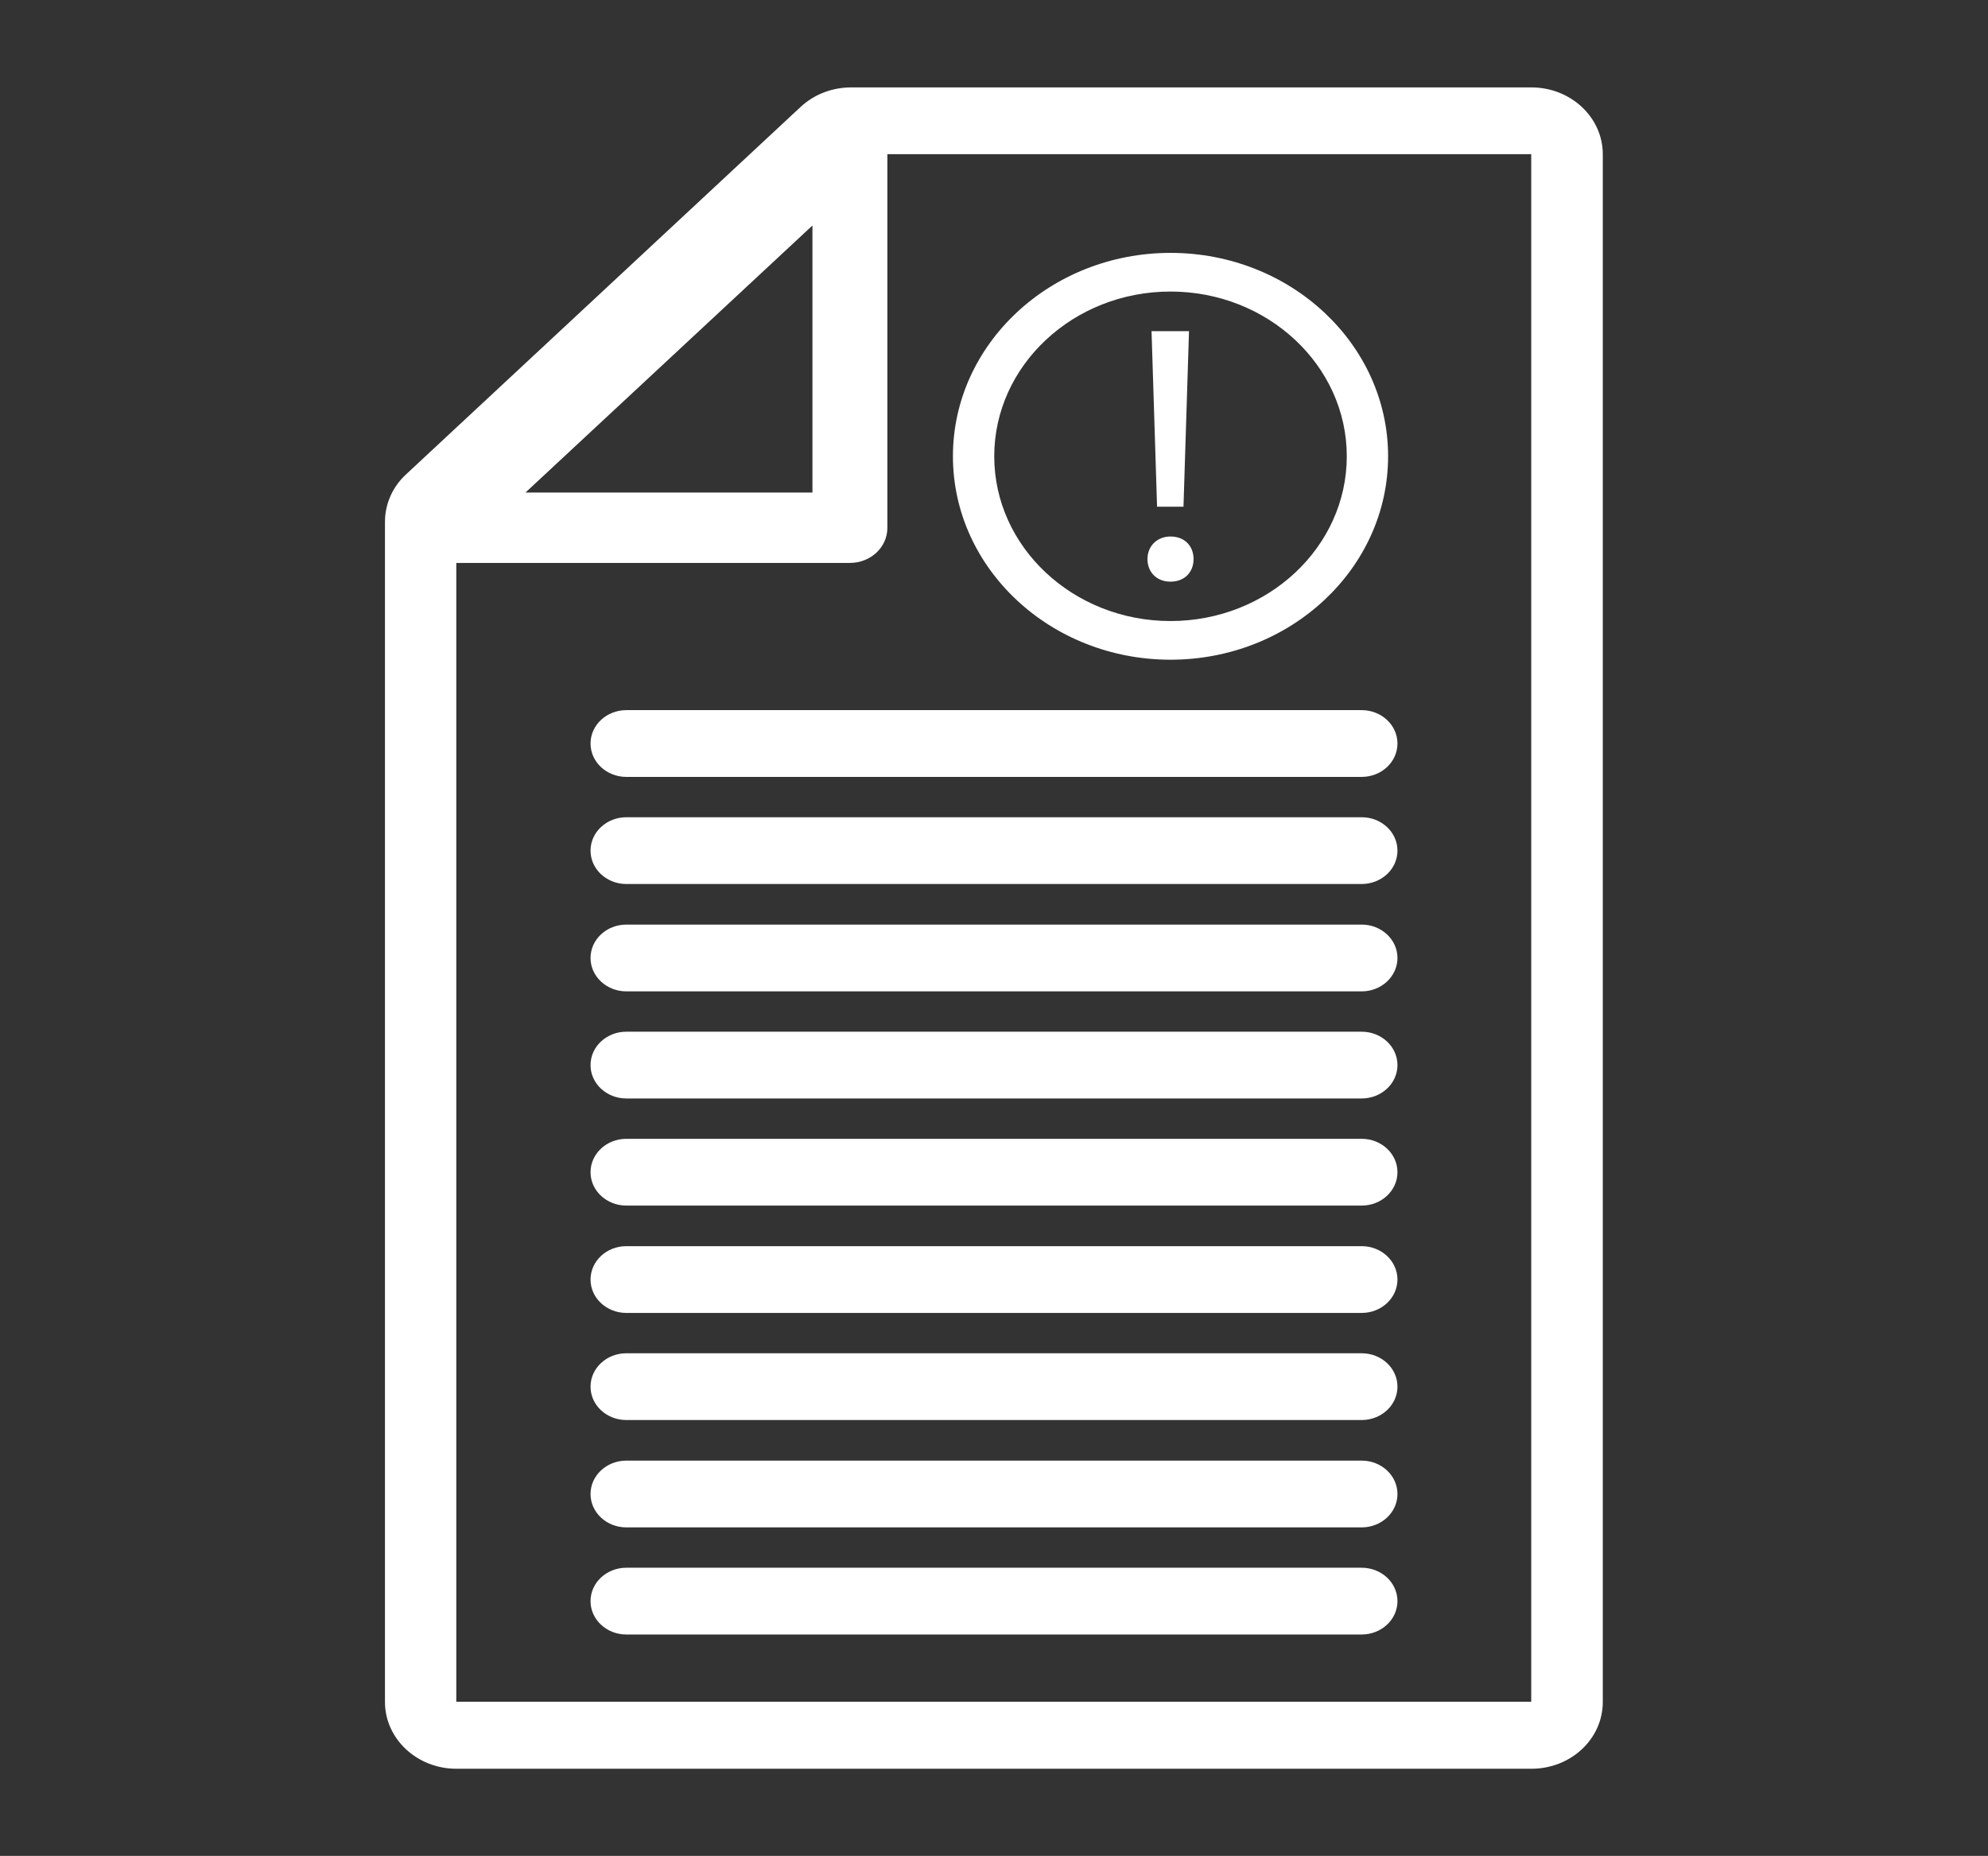
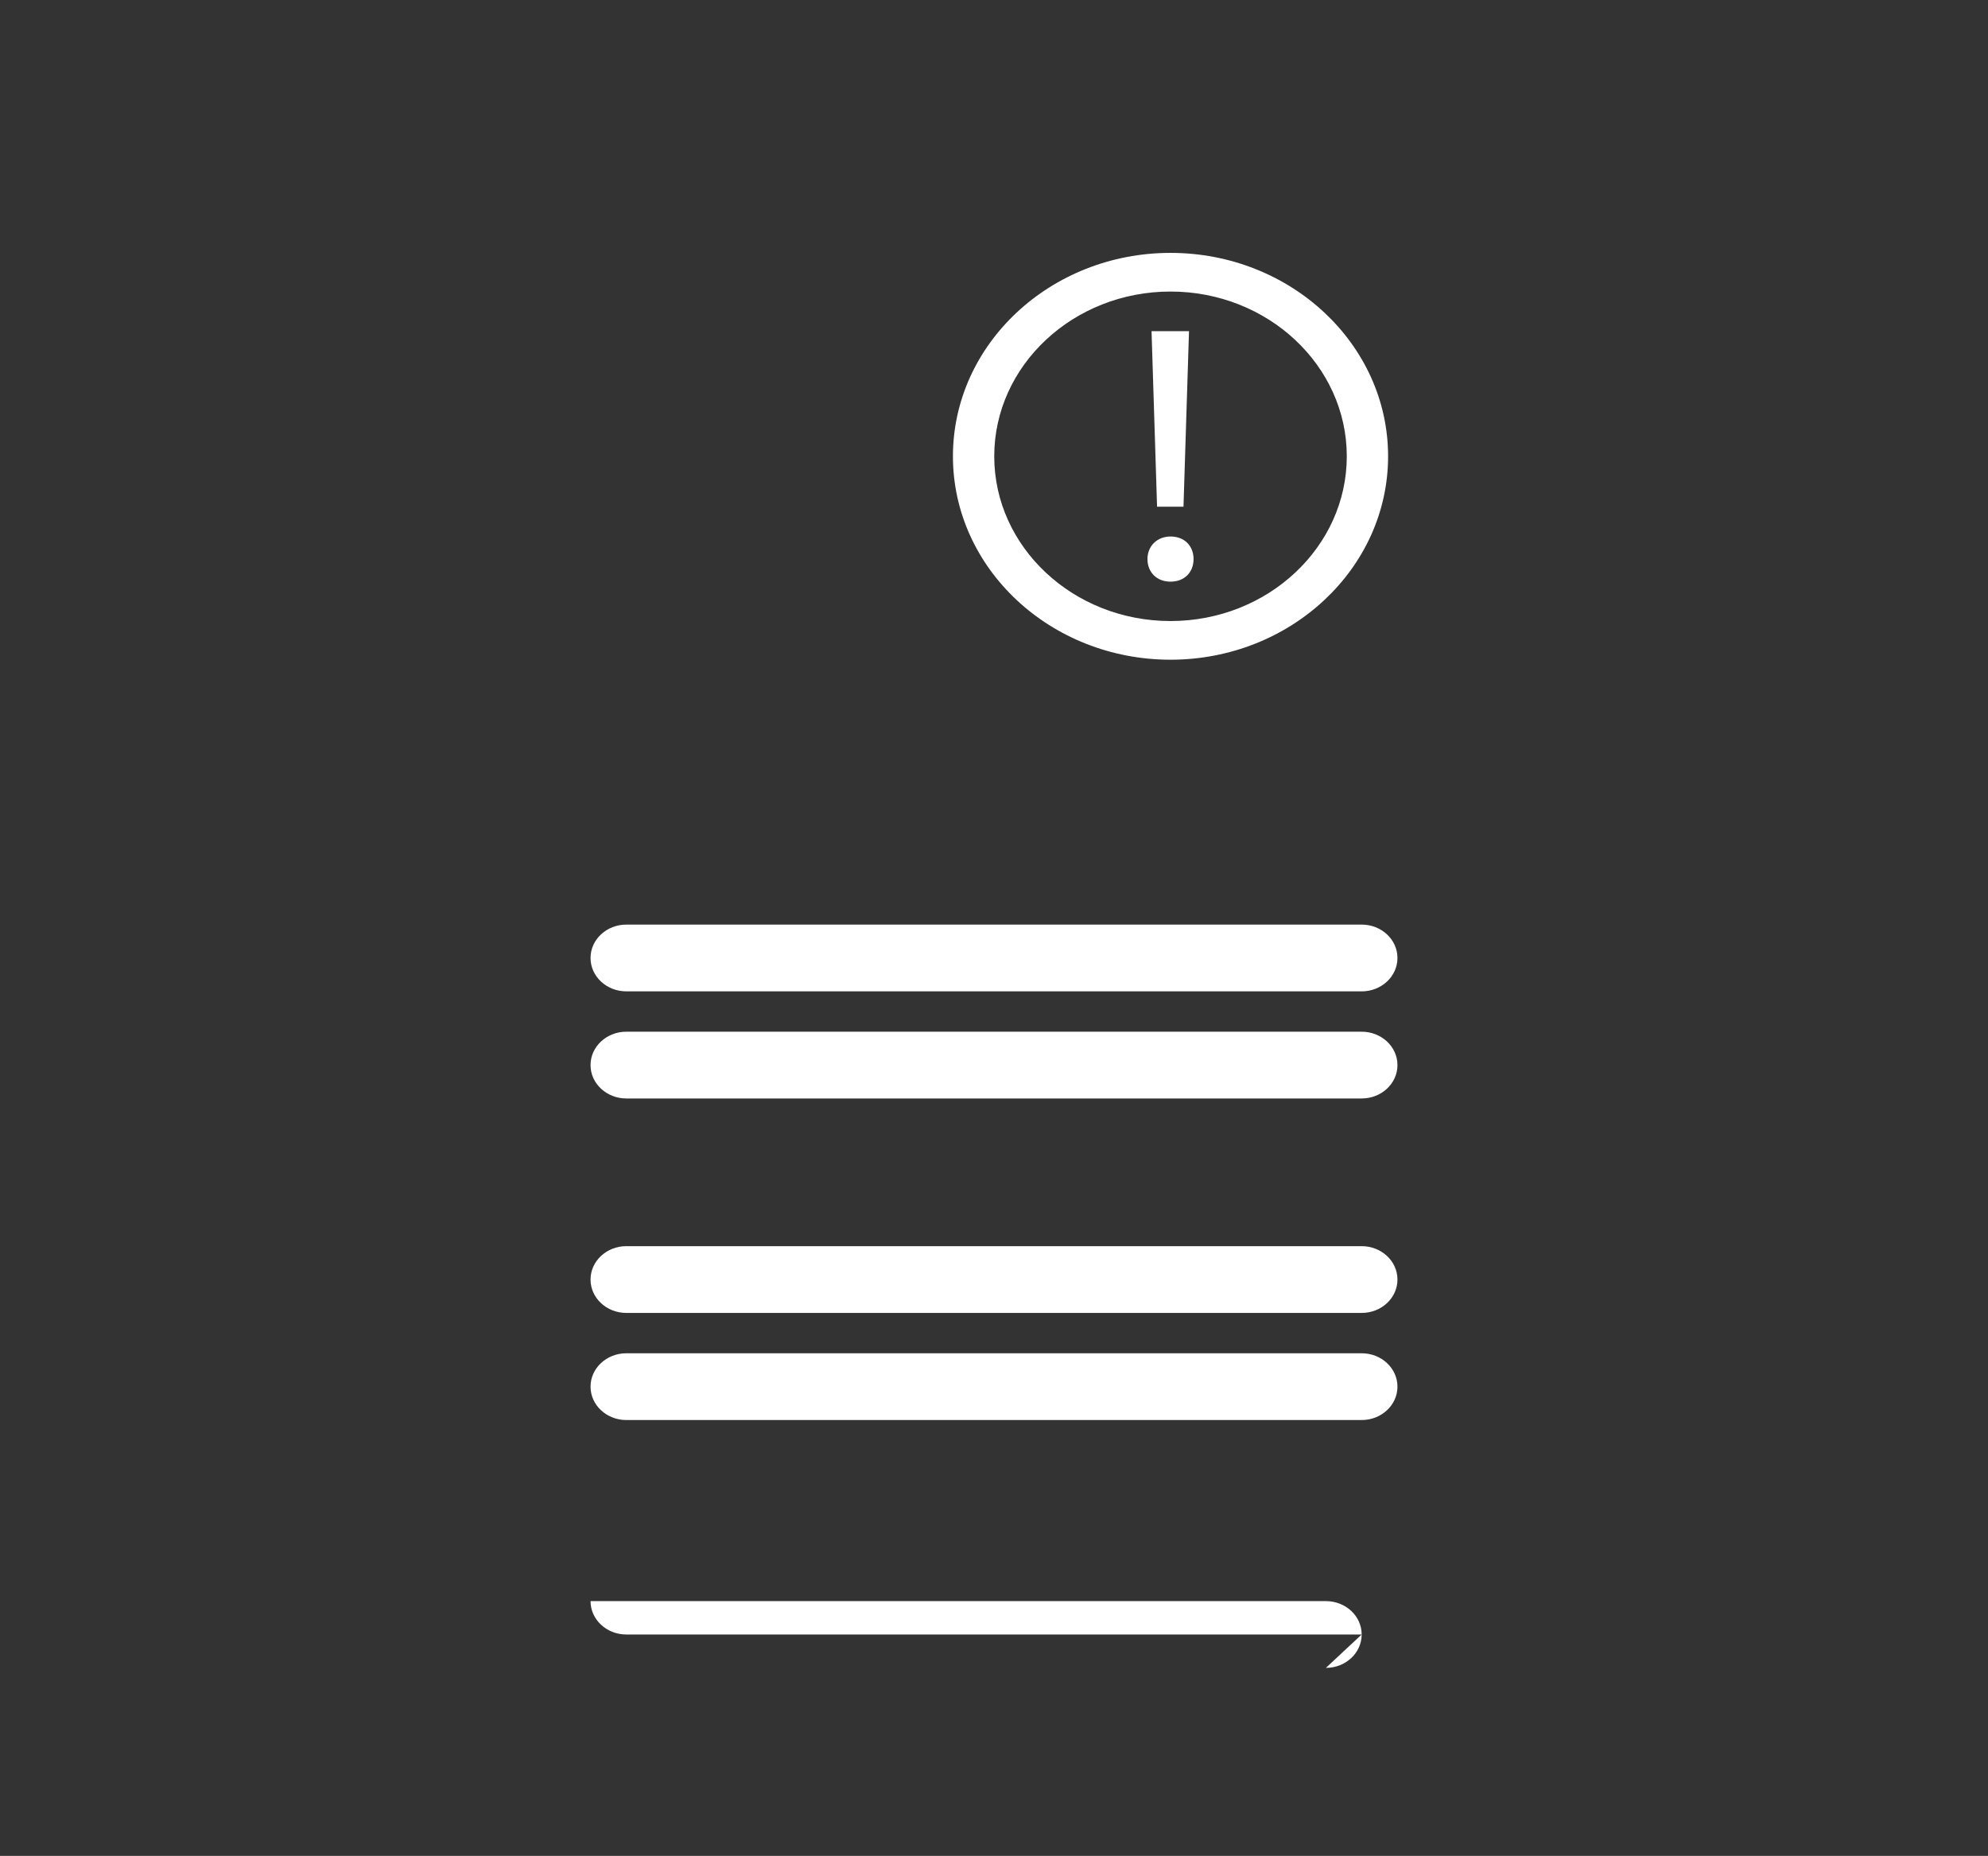
<svg xmlns="http://www.w3.org/2000/svg" version="1.1" viewBox="0 0 82.78 77.28">
  <rect x="0" y="0" width="82.78" height="77.28" fill="#333333" stroke="none" />
  <defs>
    <style>
      .cls-1 {
        fill: #fff;
      }
    </style>
  </defs>
  <g>
    <g id="Capa_1">
      <g>
-         <path class="cls-1" d="M56.7,32.35h-30.62c-.82,0-1.49-.62-1.49-1.39s.67-1.39,1.49-1.39h30.62c.82,0,1.49.62,1.49,1.39s-.67,1.39-1.49,1.39Z" />
-         <path class="cls-1" d="M56.7,36.81h-30.62c-.82,0-1.49-.62-1.49-1.39s.67-1.39,1.49-1.39h30.62c.82,0,1.49.62,1.49,1.39s-.67,1.39-1.49,1.39Z" />
        <path class="cls-1" d="M56.7,41.28h-30.62c-.82,0-1.49-.62-1.49-1.39s.67-1.39,1.49-1.39h30.62c.82,0,1.49.62,1.49,1.39s-.67,1.39-1.49,1.39Z" />
        <path class="cls-1" d="M56.7,45.74h-30.62c-.82,0-1.49-.62-1.49-1.39s.67-1.39,1.49-1.39h30.62c.82,0,1.49.62,1.49,1.39s-.67,1.39-1.49,1.39Z" />
-         <path class="cls-1" d="M56.7,50.2h-30.62c-.82,0-1.49-.62-1.49-1.39s.67-1.39,1.49-1.39h30.62c.82,0,1.49.62,1.49,1.39s-.67,1.39-1.49,1.39Z" />
        <path class="cls-1" d="M56.7,54.67h-30.62c-.82,0-1.49-.62-1.49-1.39s.67-1.39,1.49-1.39h30.62c.82,0,1.49.62,1.49,1.39s-.67,1.39-1.49,1.39Z" />
        <path class="cls-1" d="M56.7,59.13h-30.62c-.82,0-1.49-.62-1.49-1.39s.67-1.39,1.49-1.39h30.62c.82,0,1.49.62,1.49,1.39s-.67,1.39-1.49,1.39Z" />
-         <path class="cls-1" d="M56.7,63.6h-30.62c-.82,0-1.49-.62-1.49-1.39s.67-1.39,1.49-1.39h30.62c.82,0,1.49.62,1.49,1.39s-.67,1.39-1.49,1.39Z" />
-         <path class="cls-1" d="M56.7,68.06h-30.62c-.82,0-1.49-.62-1.49-1.39s.67-1.39,1.49-1.39h30.62c.82,0,1.49.62,1.49,1.39s-.67,1.39-1.49,1.39Z" />
-         <path class="cls-1" d="M63.78,3.64h-28.34c-.79,0-1.54.29-2.1.81l-16.44,15.31c-.56.52-.87,1.23-.87,1.97v49.14c0,1.53,1.33,2.78,2.97,2.78h44.77c1.64,0,2.97-1.24,2.97-2.78V6.42c0-1.53-1.33-2.78-2.97-2.78ZM33.83,9.39v11.12h-11.95l11.95-11.12ZM63.78,70.86H19V23.44h16.39c.86,0,1.56-.65,1.56-1.46V6.42h26.81v64.44Z" />
+         <path class="cls-1" d="M56.7,68.06h-30.62c-.82,0-1.49-.62-1.49-1.39h30.62c.82,0,1.49.62,1.49,1.39s-.67,1.39-1.49,1.39Z" />
        <g>
          <path class="cls-1" d="M48.74,27.47c-5,0-9.06-3.8-9.06-8.47s4.06-8.47,9.06-8.47,9.06,3.8,9.06,8.47-4.06,8.47-9.06,8.47ZM48.74,12.14c-4.05,0-7.34,3.08-7.34,6.86s3.29,6.86,7.34,6.86,7.34-3.08,7.34-6.86-3.29-6.86-7.34-6.86Z" />
          <path class="cls-1" d="M47.78,23.28c0-.55.41-.94.96-.94.59,0,.96.4.96.94s-.37.94-.96.94-.96-.41-.96-.94ZM48.18,21.1l-.23-7.31h1.56l-.23,7.31h-1.11Z" />
        </g>
      </g>
    </g>
  </g>
</svg>